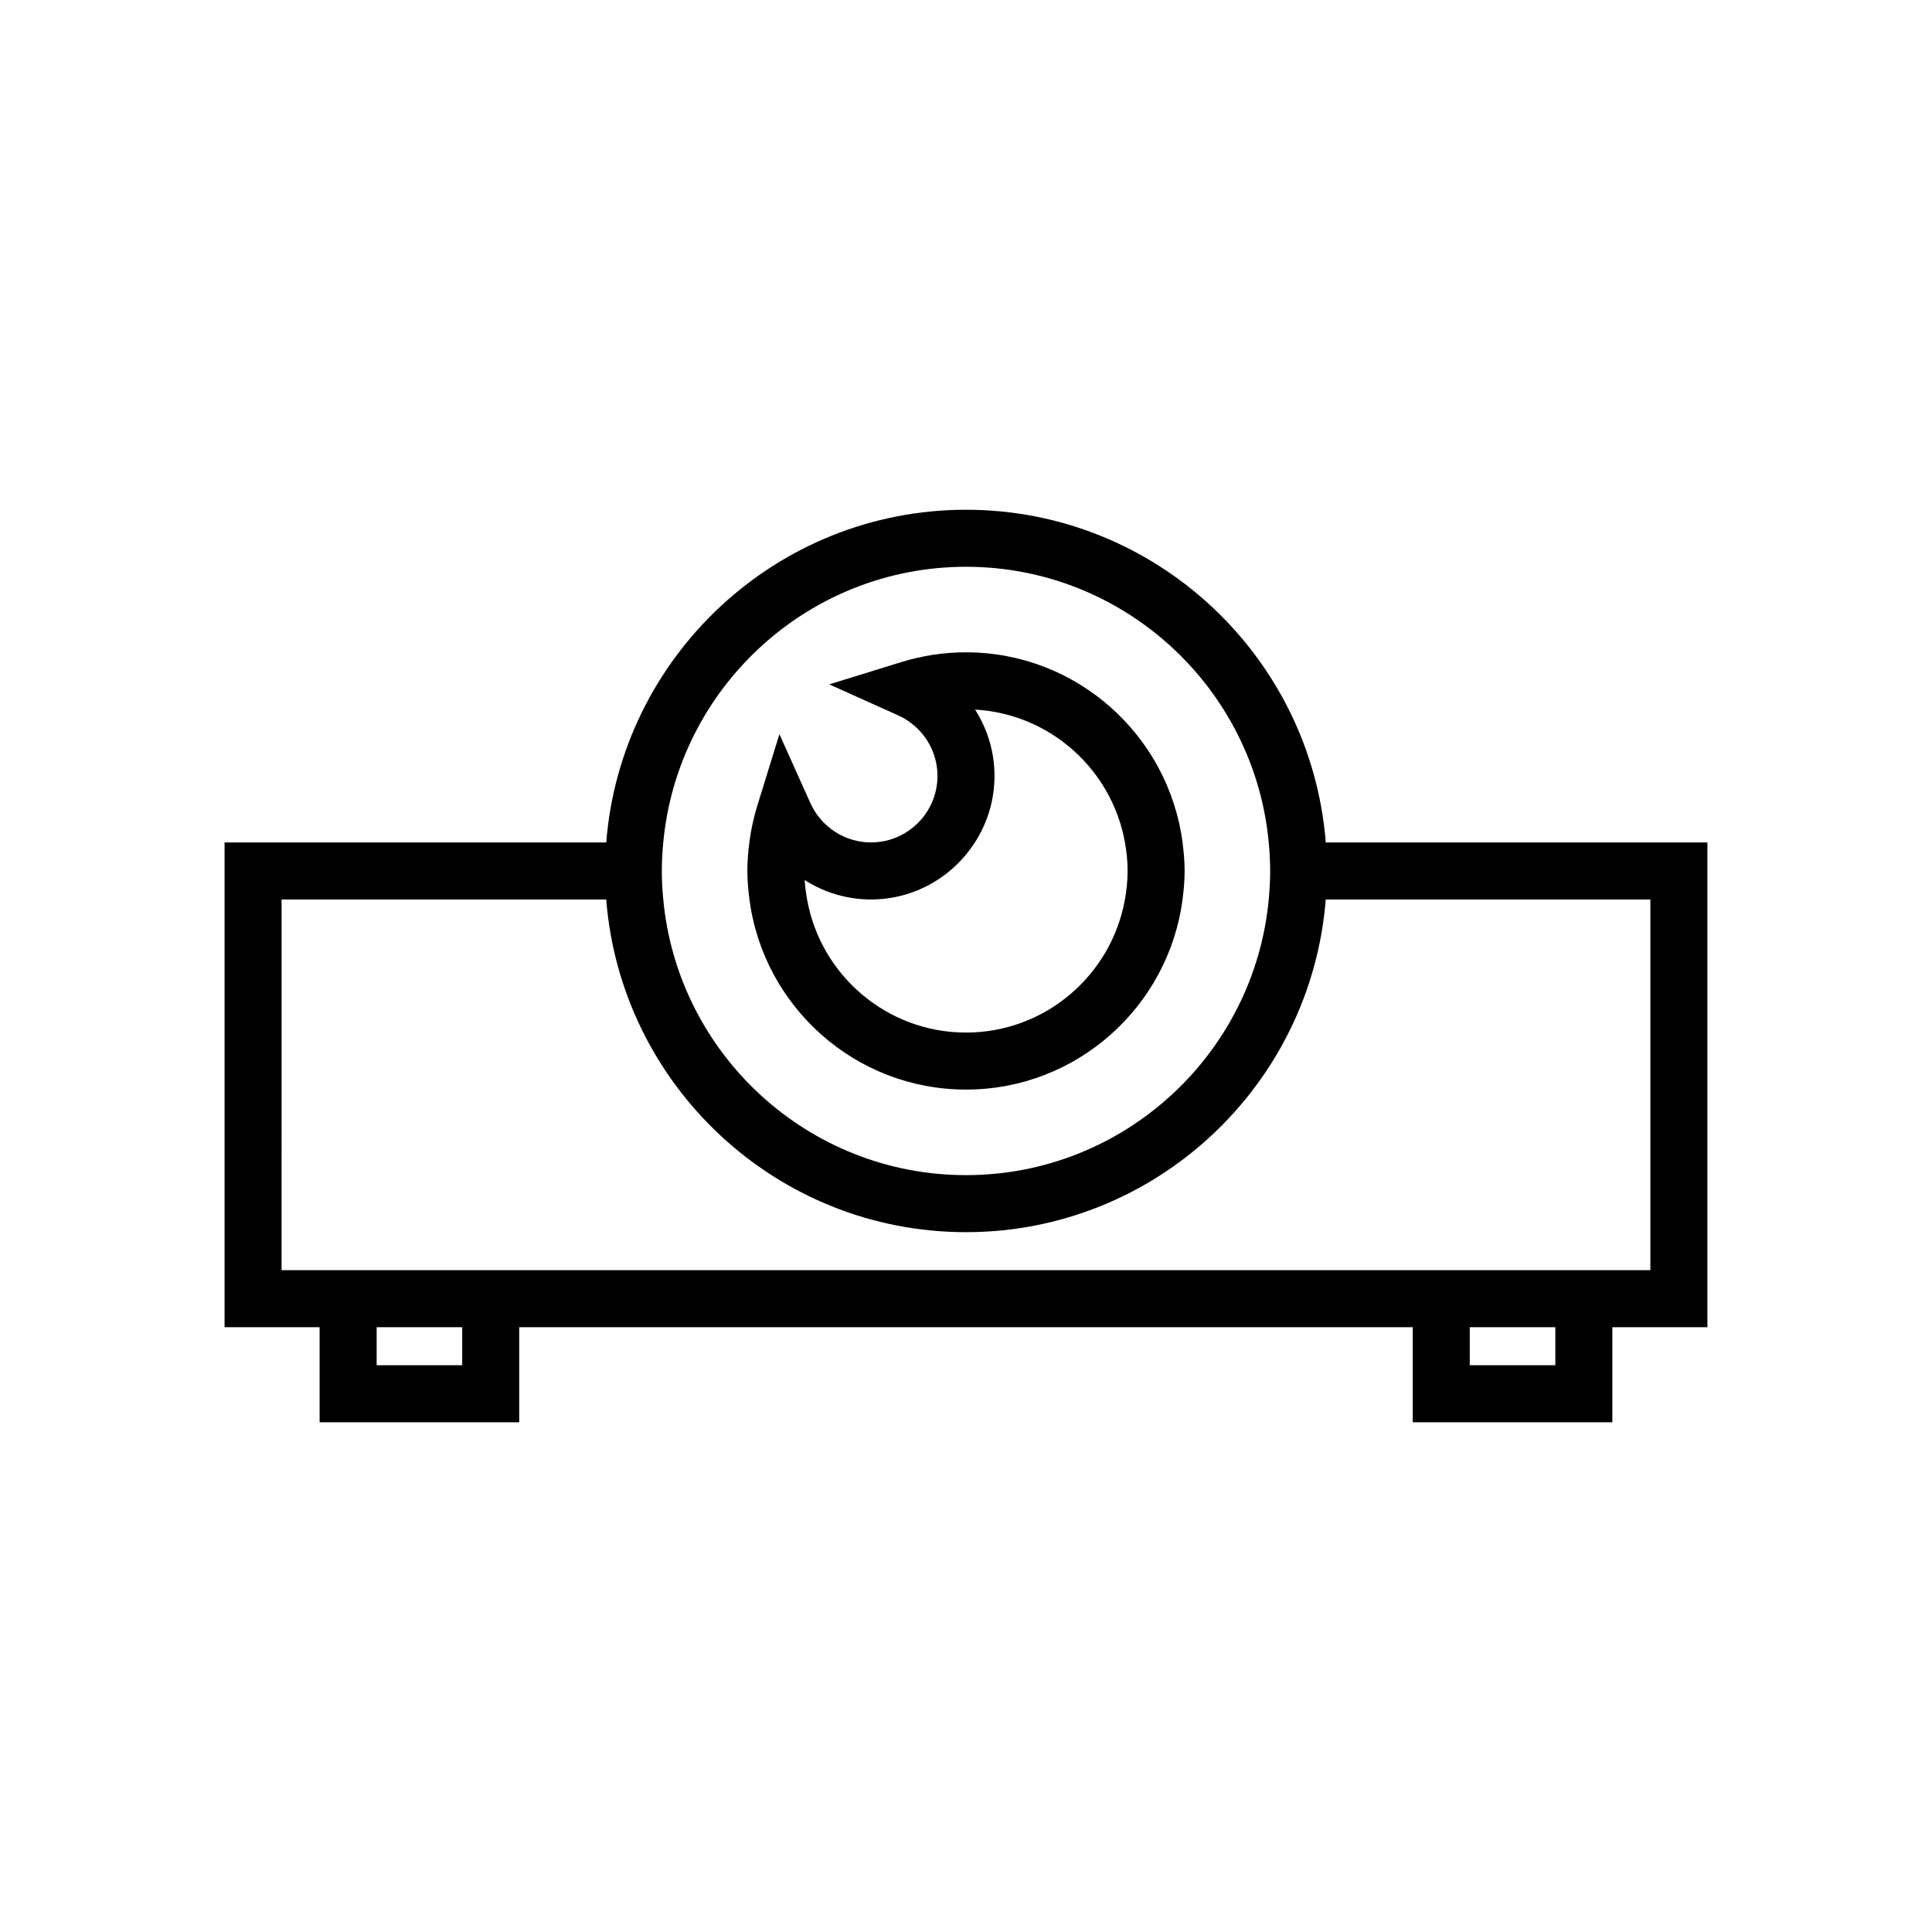
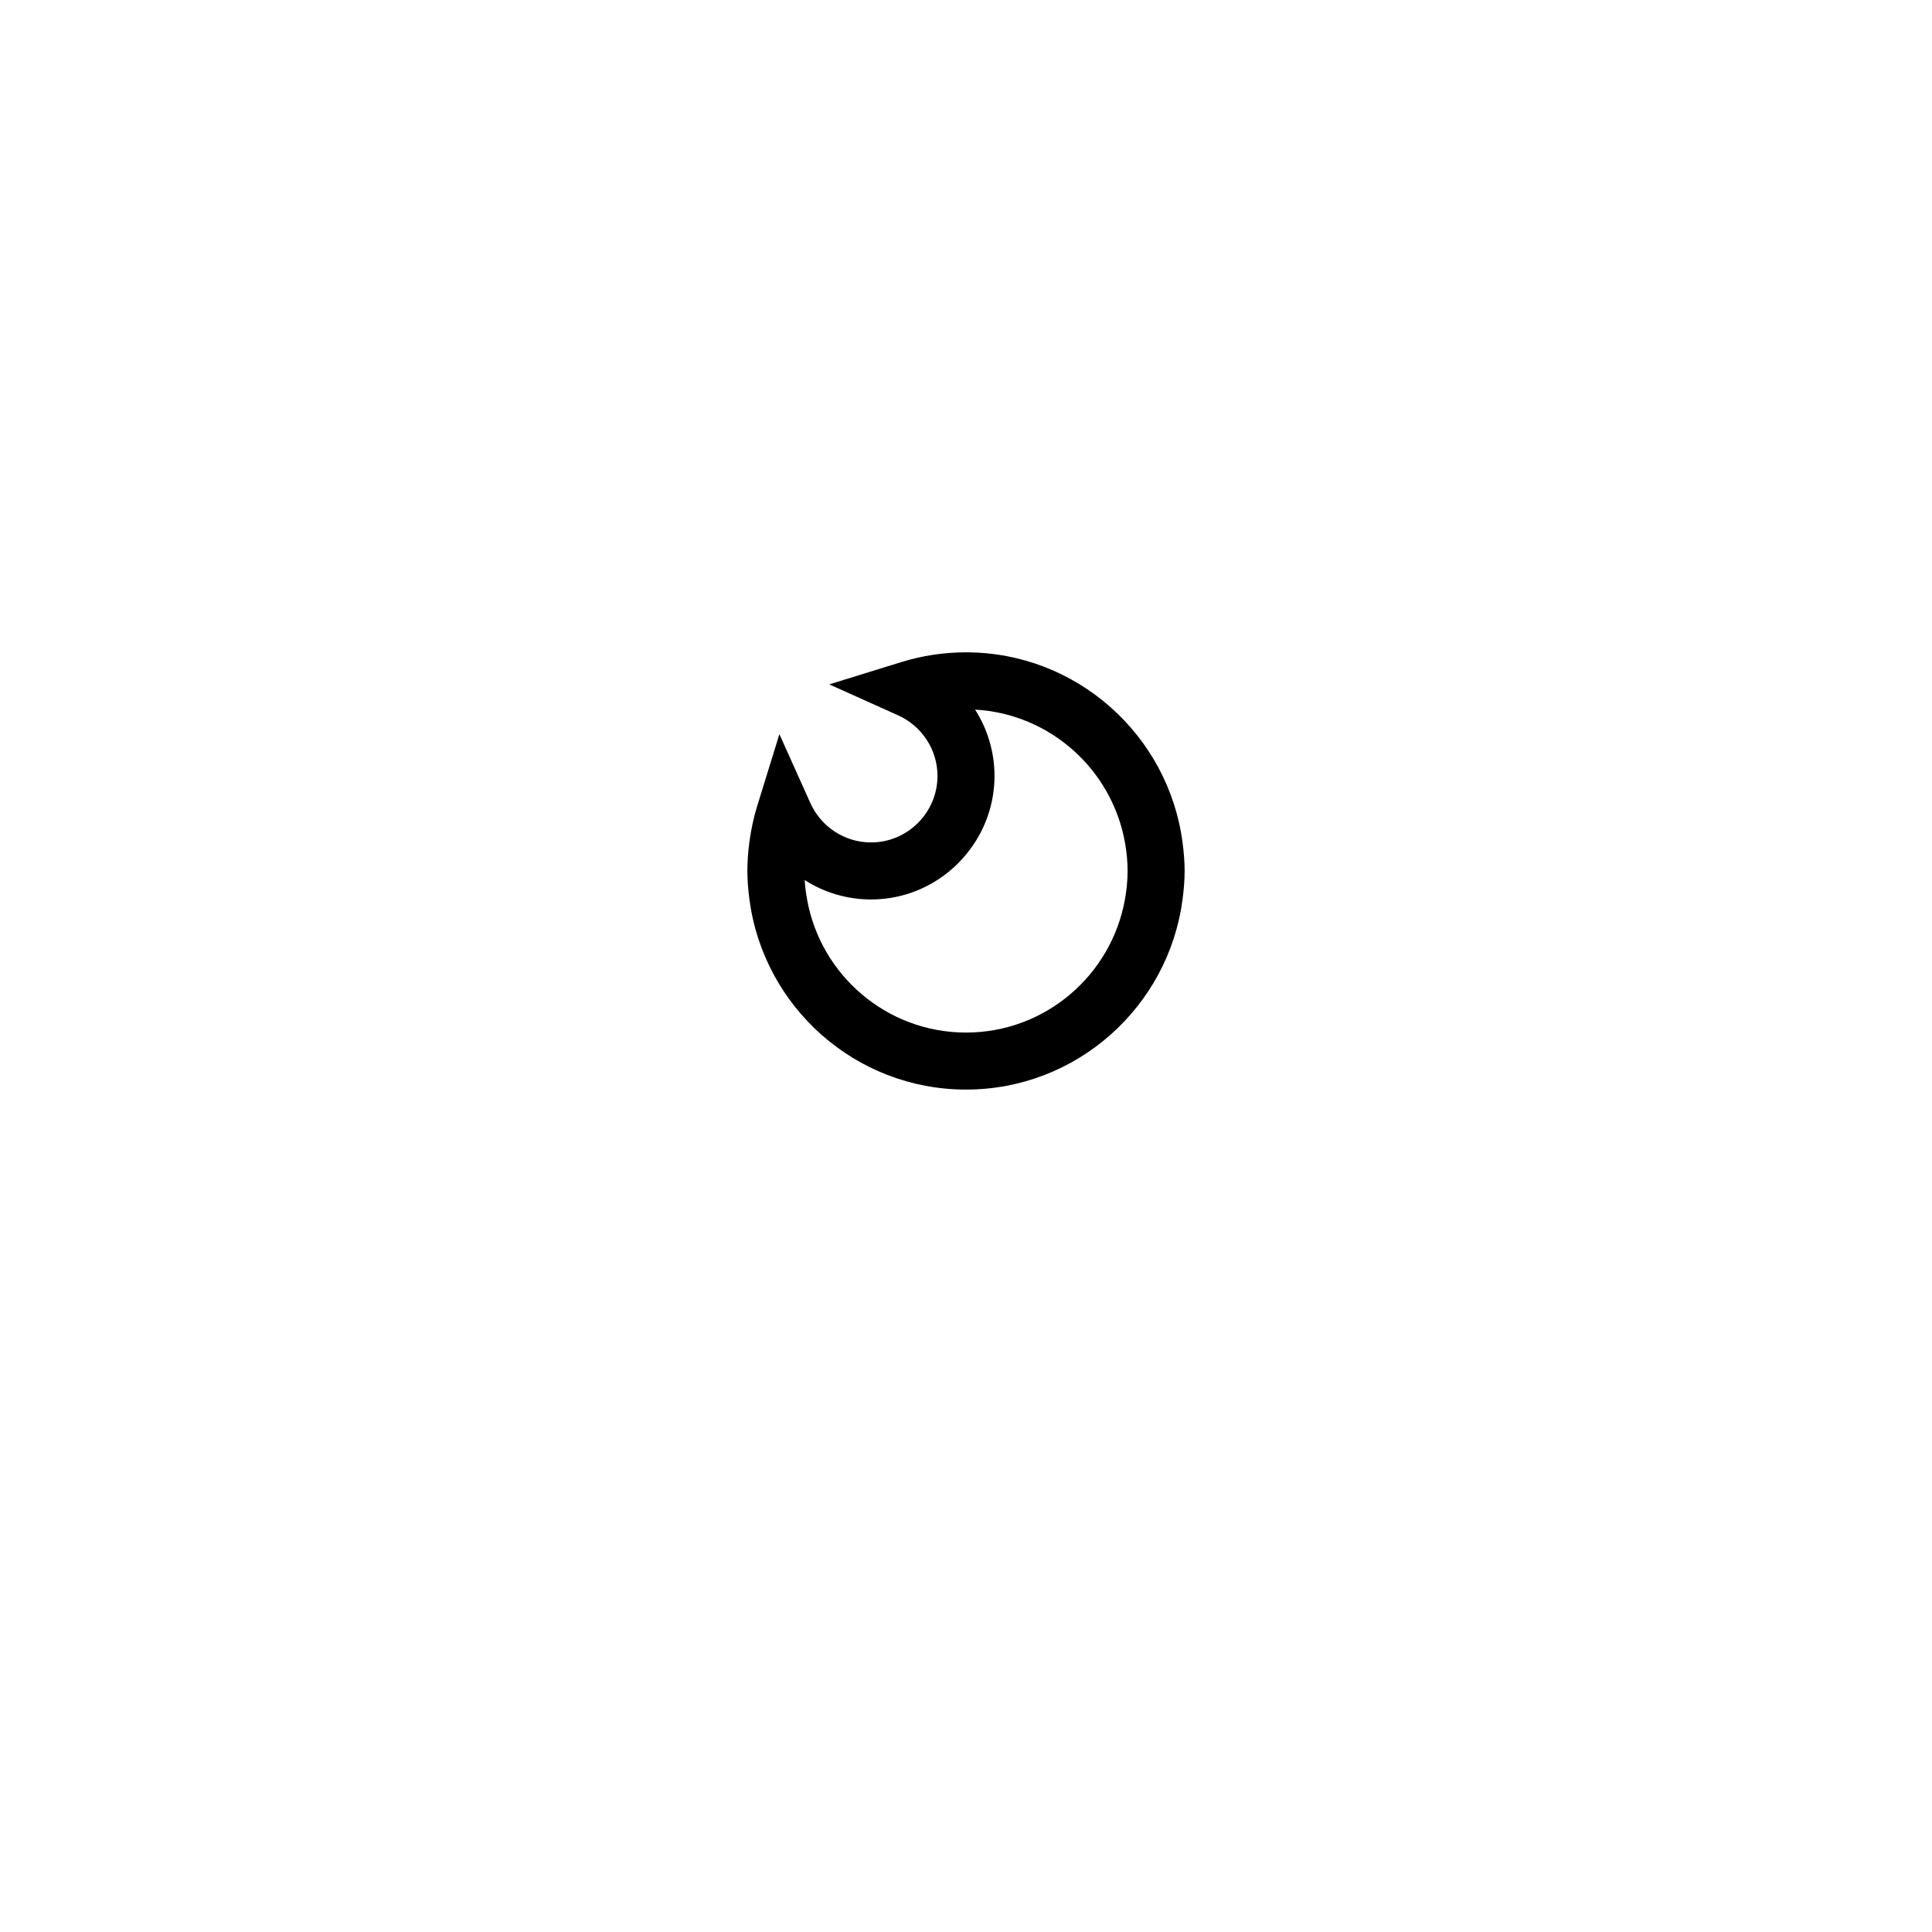
<svg xmlns="http://www.w3.org/2000/svg" fill="#000000" width="800px" height="800px" version="1.1" viewBox="144 144 512 512">
  <g>
-     <path d="m400 279.09c-50.23 0-91.465 38.914-95.34 88.168l-101.15-0.004v128.47h25.191v25.191h52.898v-25.191h236.79v25.191h52.902v-25.191h25.191v-128.47h-101.14c-3.879-49.25-45.109-88.164-95.34-88.164zm-80.227 88.164c3.824-40.914 38.328-73.051 80.227-73.051s76.402 32.141 80.227 73.051c0.23 2.492 0.383 5.008 0.383 7.559 0 2.551-0.148 5.066-0.383 7.559-3.828 40.91-38.332 73.051-80.227 73.051-41.898 0-76.402-32.141-80.227-73.051-0.234-2.492-0.383-5.008-0.383-7.559 0-2.551 0.148-5.066 0.383-7.559zm-53.285 138.55h-22.672v-10.078h22.672zm289.69 0h-22.672v-10.078l22.672 0.004zm25.191-25.188h-362.75l0.004-98.246h86.031c3.875 49.254 45.105 88.168 95.34 88.168 50.23 0 91.465-38.914 95.34-88.168h86.031z" />
-     <path d="m400 432.75c29.383 0 53.664-22 57.387-50.383 0.324-2.477 0.551-4.988 0.551-7.555s-0.227-5.078-0.551-7.559c-3.723-28.379-28.008-50.379-57.387-50.379-5.832 0-11.594 0.867-17.133 2.582l-19.109 5.91 18.246 8.203c6.34 2.848 10.438 9.148 10.438 16.051 0 9.723-7.91 17.633-17.633 17.633-6.902 0-13.203-4.098-16.055-10.438l-8.203-18.246-5.91 19.109c-0.965 3.129-1.633 6.332-2.059 9.574-0.324 2.5-0.523 5.019-0.523 7.559 0 2.566 0.227 5.078 0.551 7.559 3.723 28.379 28.008 50.379 57.391 50.379zm-25.191-50.383c11.562 0 21.723-6.039 27.551-15.113 3.273-5.094 5.195-11.137 5.195-17.633 0-6.344-1.855-12.414-5.148-17.566 19.949 1.113 36.27 15.953 39.715 35.199 0.441 2.457 0.703 4.977 0.703 7.559 0 2.582-0.27 5.098-0.707 7.559-3.586 20.016-21.082 35.266-42.113 35.266s-38.535-15.25-42.117-35.266c-0.301-1.688-0.539-3.398-0.637-5.148 5.144 3.293 11.215 5.144 17.559 5.144z" />
+     <path d="m400 432.75c29.383 0 53.664-22 57.387-50.383 0.324-2.477 0.551-4.988 0.551-7.555s-0.227-5.078-0.551-7.559c-3.723-28.379-28.008-50.379-57.387-50.379-5.832 0-11.594 0.867-17.133 2.582l-19.109 5.91 18.246 8.203c6.34 2.848 10.438 9.148 10.438 16.051 0 9.723-7.91 17.633-17.633 17.633-6.902 0-13.203-4.098-16.055-10.438l-8.203-18.246-5.91 19.109c-0.965 3.129-1.633 6.332-2.059 9.574-0.324 2.5-0.523 5.019-0.523 7.559 0 2.566 0.227 5.078 0.551 7.559 3.723 28.379 28.008 50.379 57.391 50.379zm-25.191-50.383c11.562 0 21.723-6.039 27.551-15.113 3.273-5.094 5.195-11.137 5.195-17.633 0-6.344-1.855-12.414-5.148-17.566 19.949 1.113 36.27 15.953 39.715 35.199 0.441 2.457 0.703 4.977 0.703 7.559 0 2.582-0.27 5.098-0.707 7.559-3.586 20.016-21.082 35.266-42.113 35.266s-38.535-15.25-42.117-35.266c-0.301-1.688-0.539-3.398-0.637-5.148 5.144 3.293 11.215 5.144 17.559 5.144" />
  </g>
</svg>